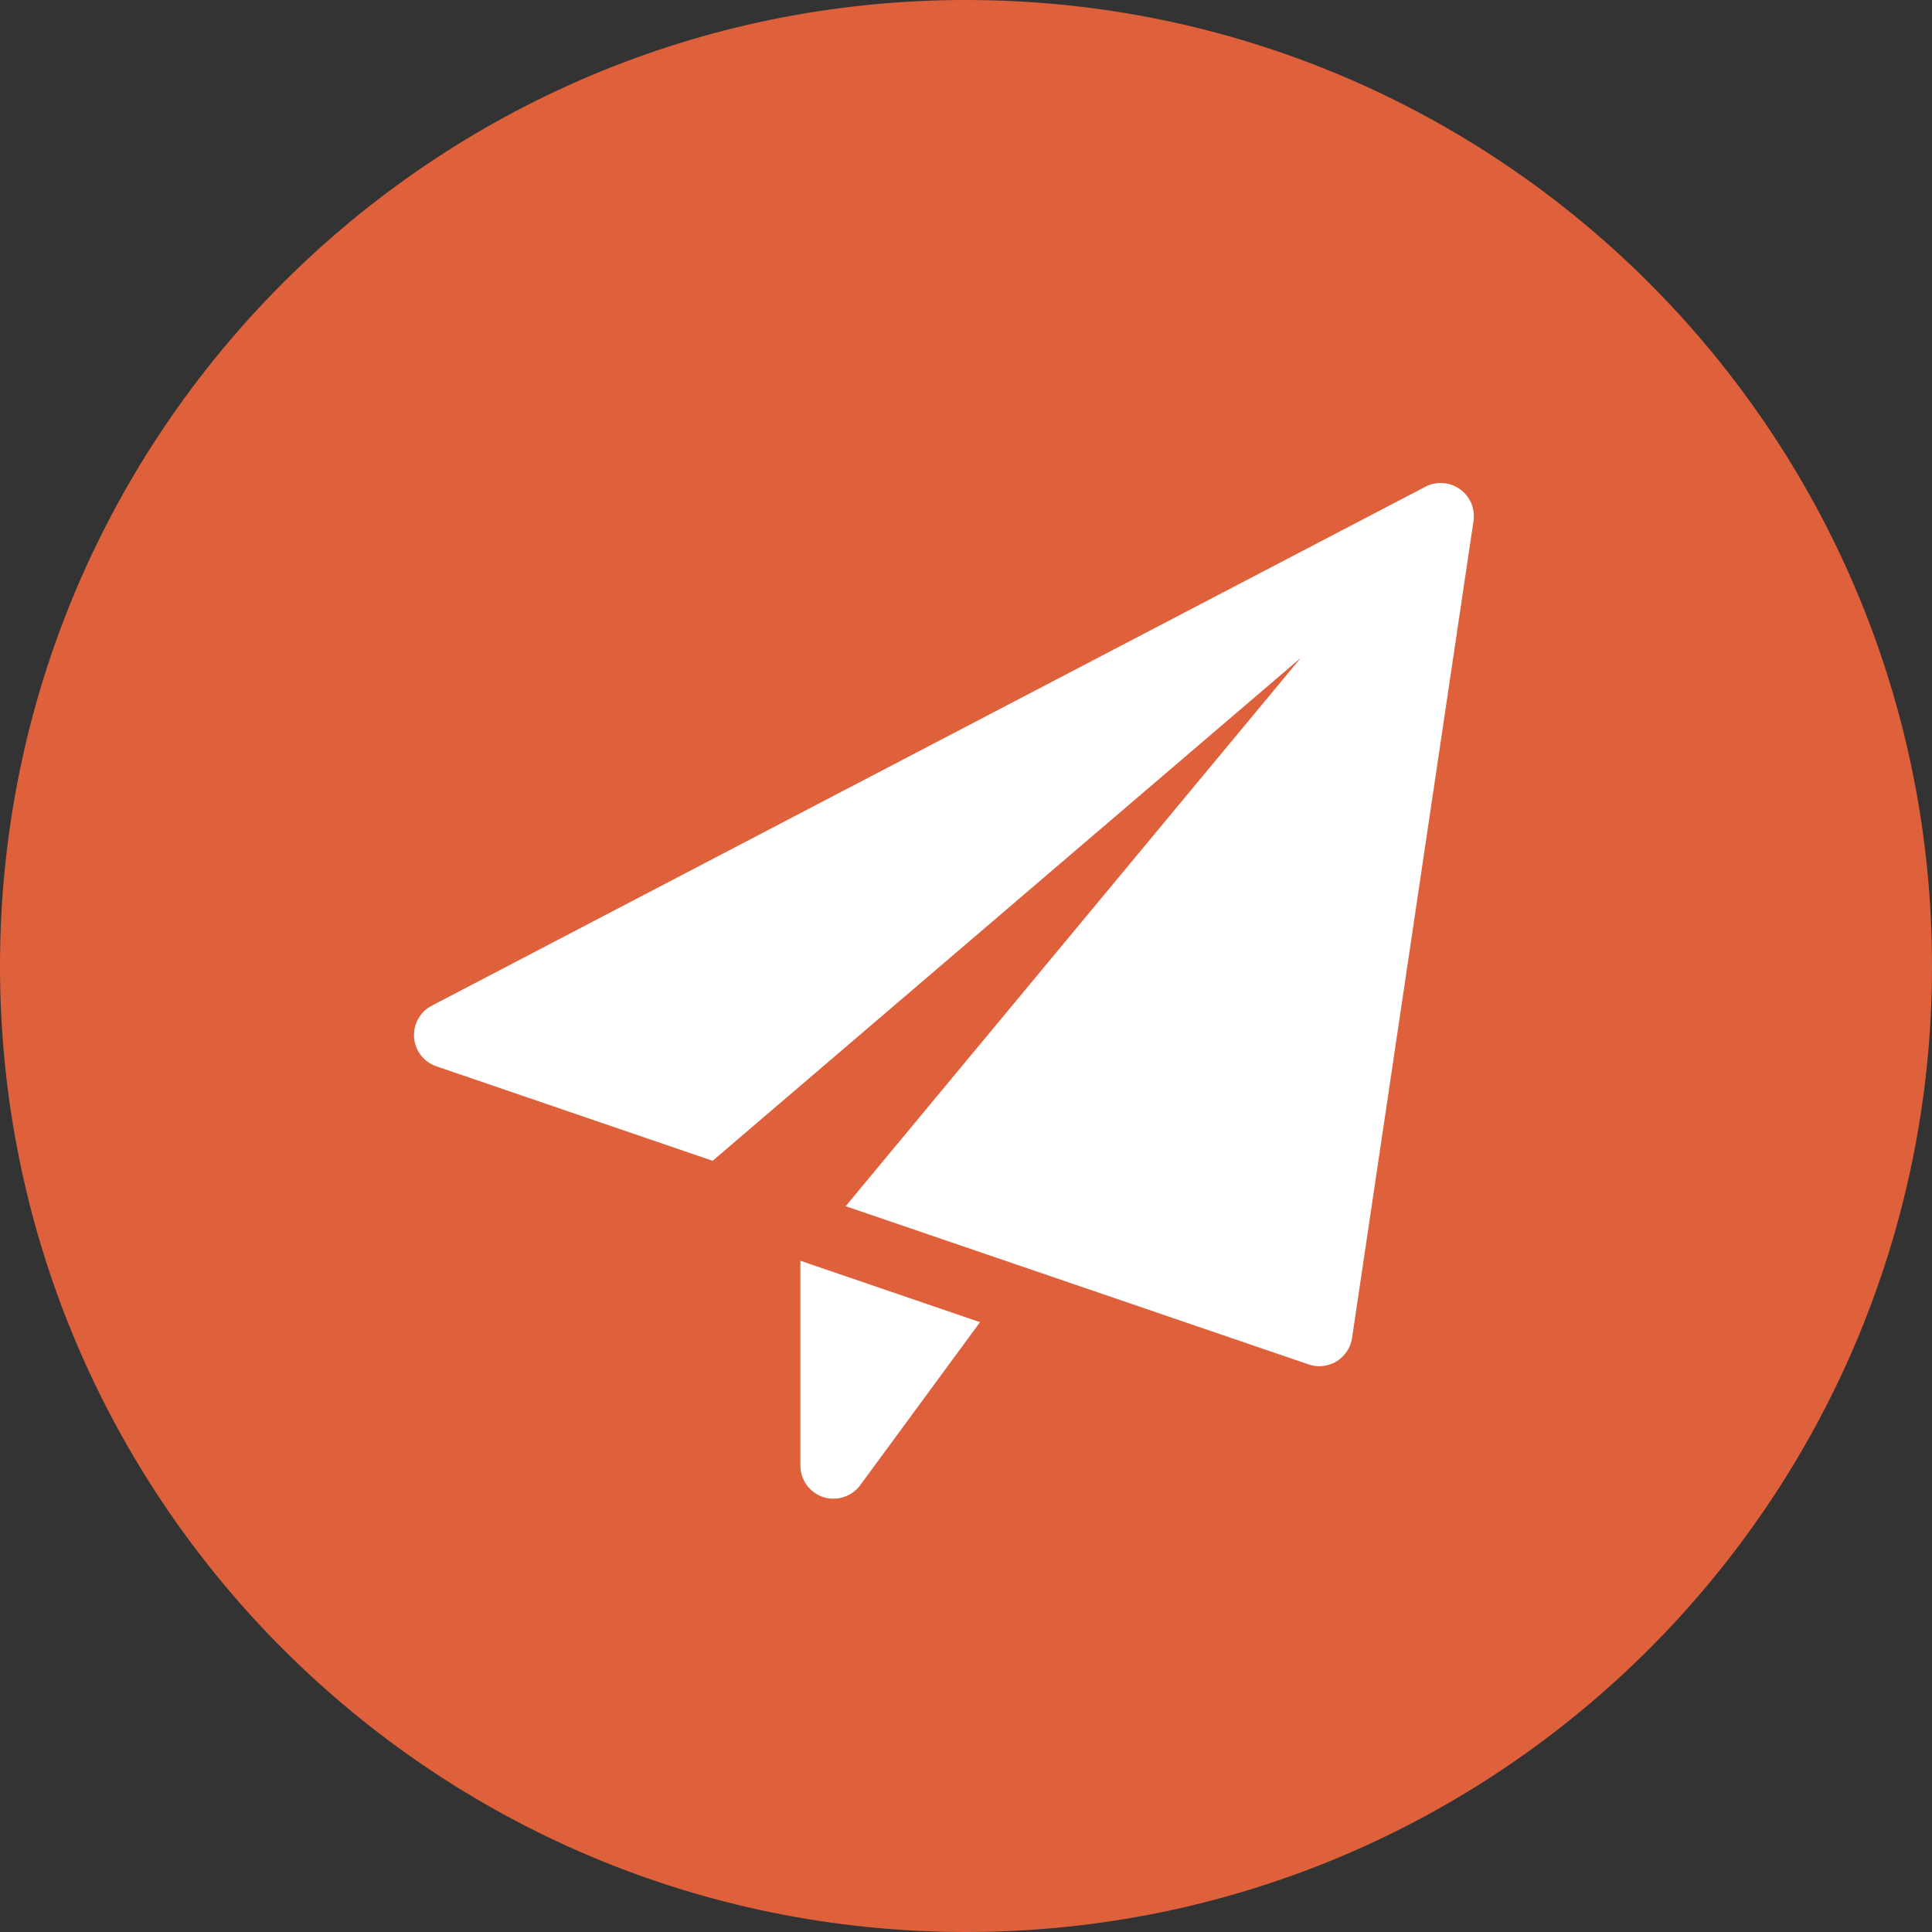
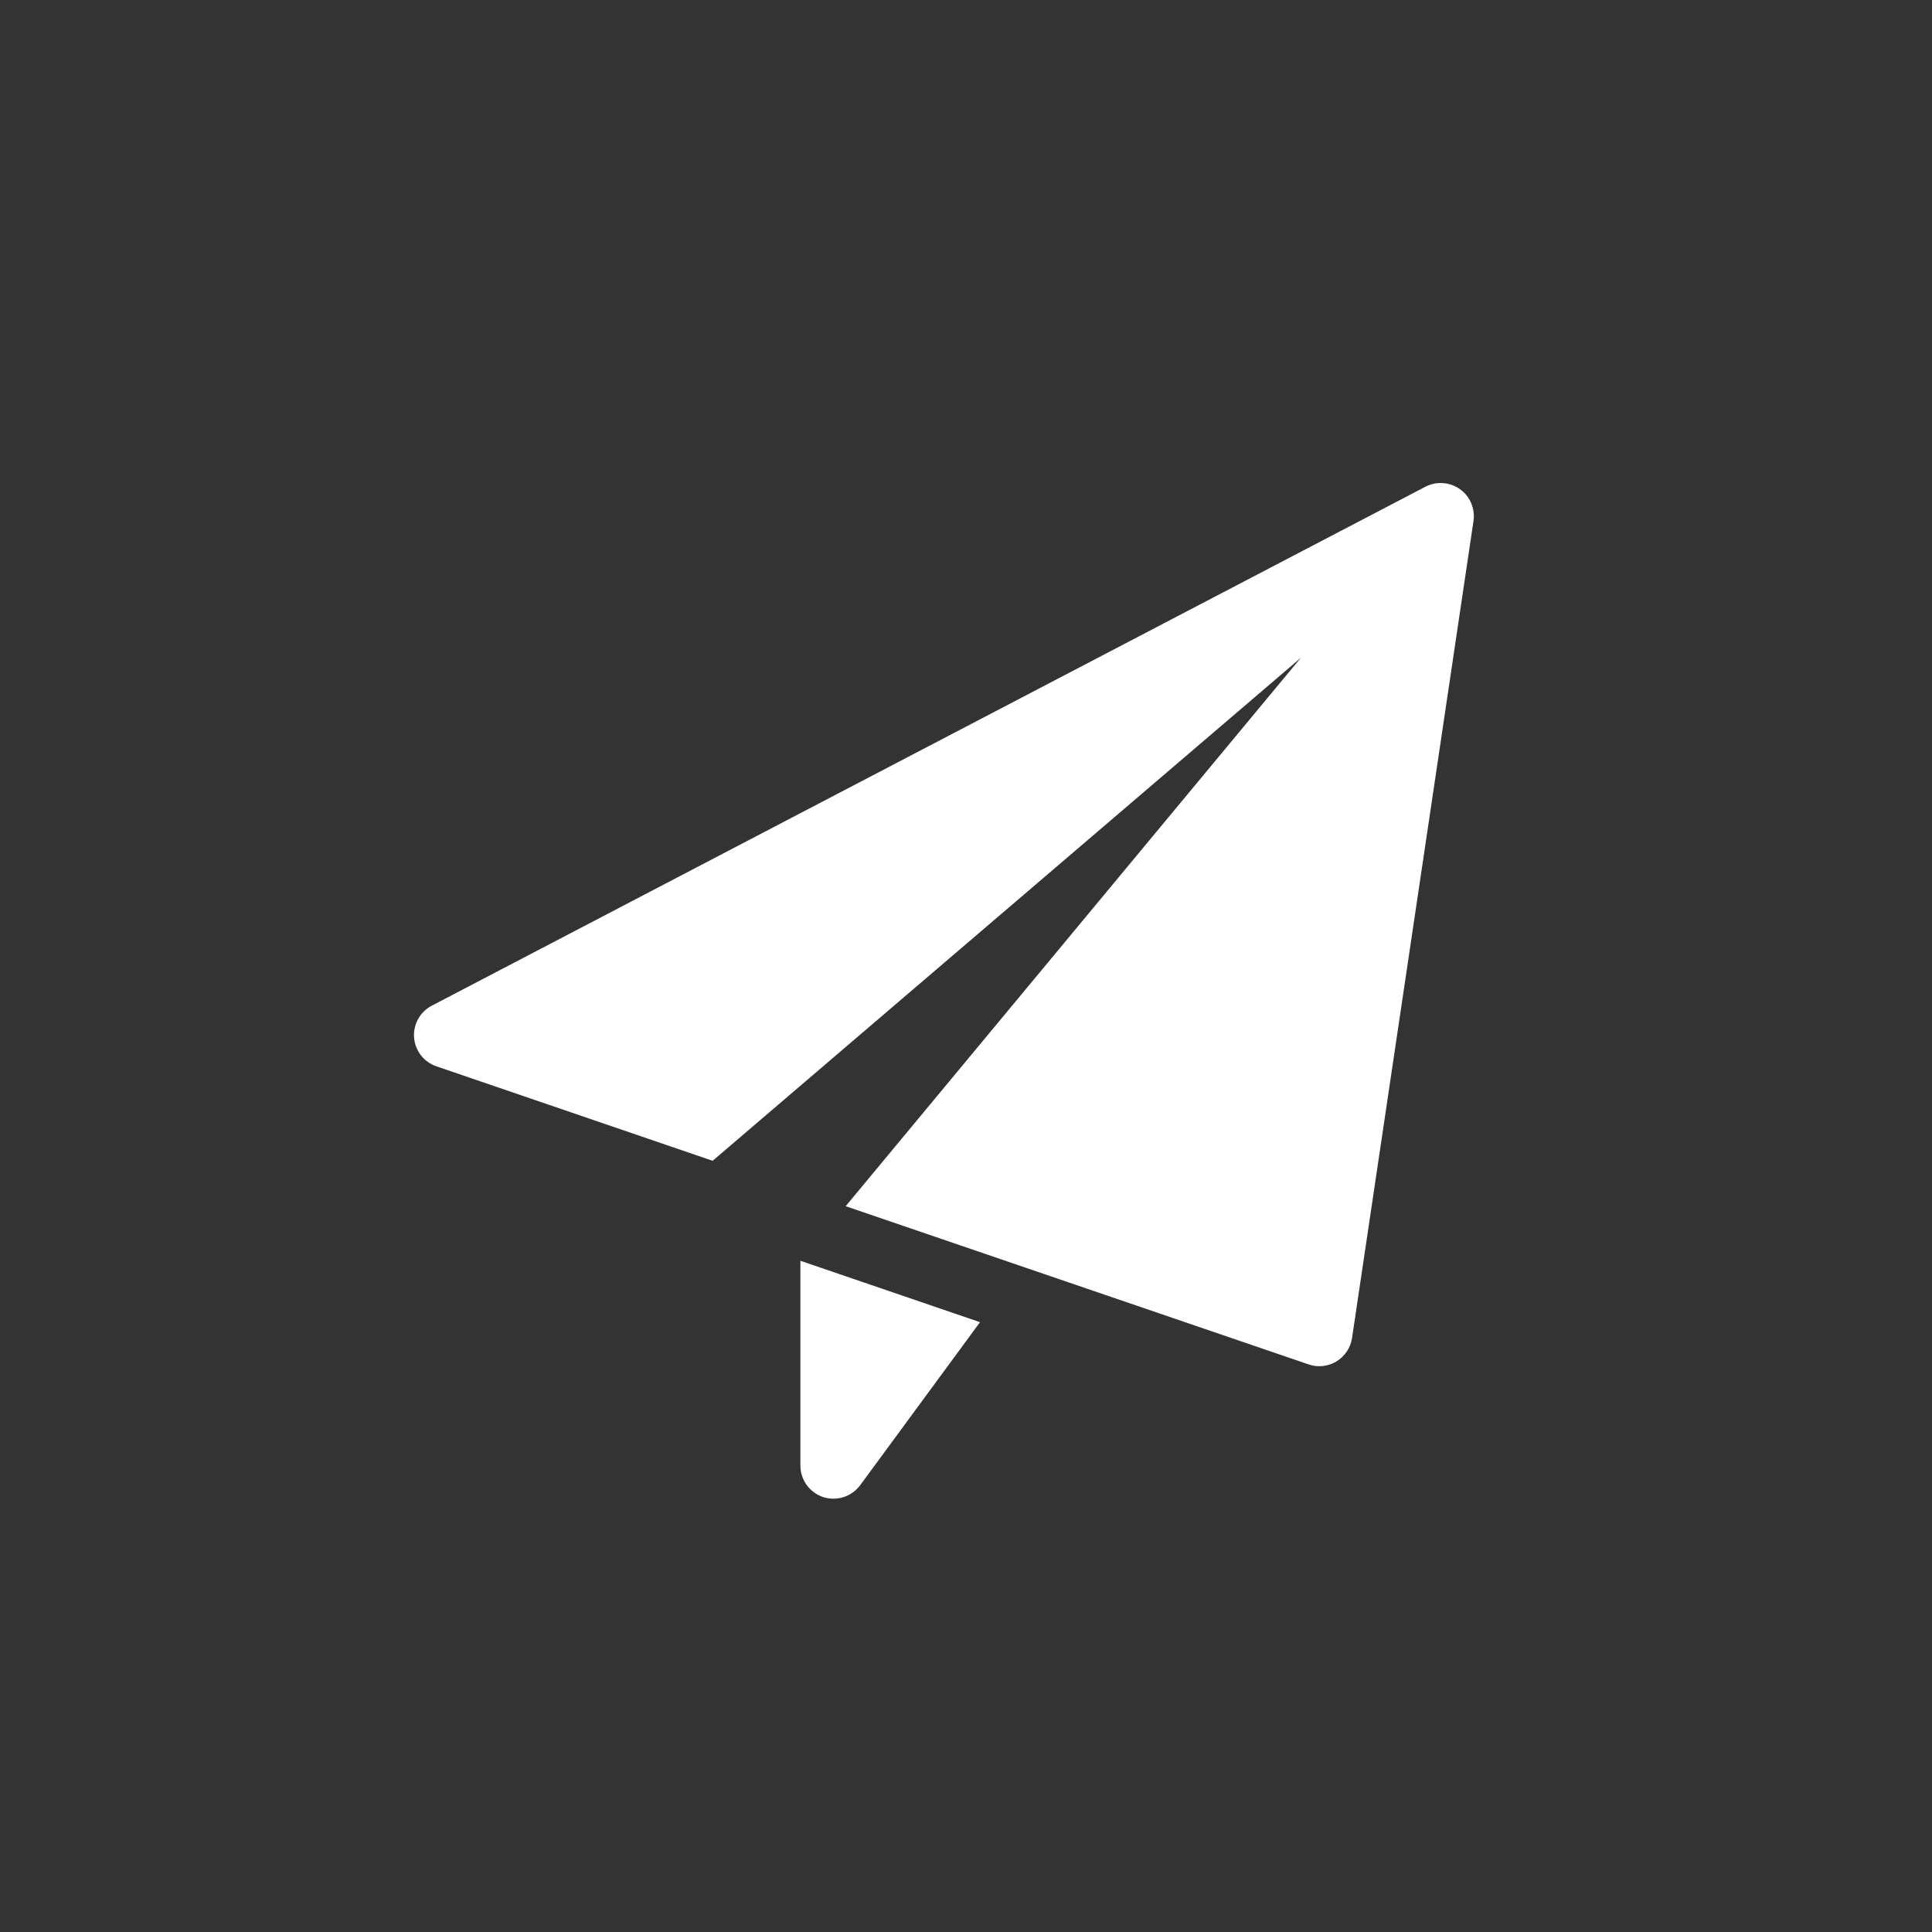
<svg xmlns="http://www.w3.org/2000/svg" width="28" height="28" viewBox="0 0 28 28" fill="none">
  <rect x="0" y="0" width="28" height="28" fill="#333333" stroke="none" />
-   <path fill-rule="evenodd" clip-rule="evenodd" d="M14 28C21.732 28 28 21.732 28 14C28 6.268 21.732 0 14 0C6.268 0 0 6.268 0 14C0 21.732 6.268 28 14 28Z" fill="#DF613C" />
  <path d="M11.6 18.272V21.24C11.6 21.448 11.733 21.631 11.93 21.697C11.98 21.713 12.03 21.72 12.08 21.72C12.23 21.72 12.374 21.65 12.467 21.524L14.203 19.162L11.6 18.272Z" fill="white" />
  <path d="M21.158 7.089C21.011 6.985 20.818 6.971 20.658 7.054L6.258 14.575C6.088 14.663 5.987 14.845 6.001 15.037C6.016 15.229 6.143 15.392 6.325 15.454L10.328 16.823L18.853 9.533L12.256 17.481L18.965 19.774C19.015 19.791 19.067 19.8 19.12 19.8C19.207 19.8 19.294 19.776 19.37 19.73C19.491 19.656 19.574 19.531 19.595 19.391L21.355 7.551C21.381 7.372 21.306 7.194 21.158 7.089Z" fill="white" />
</svg>